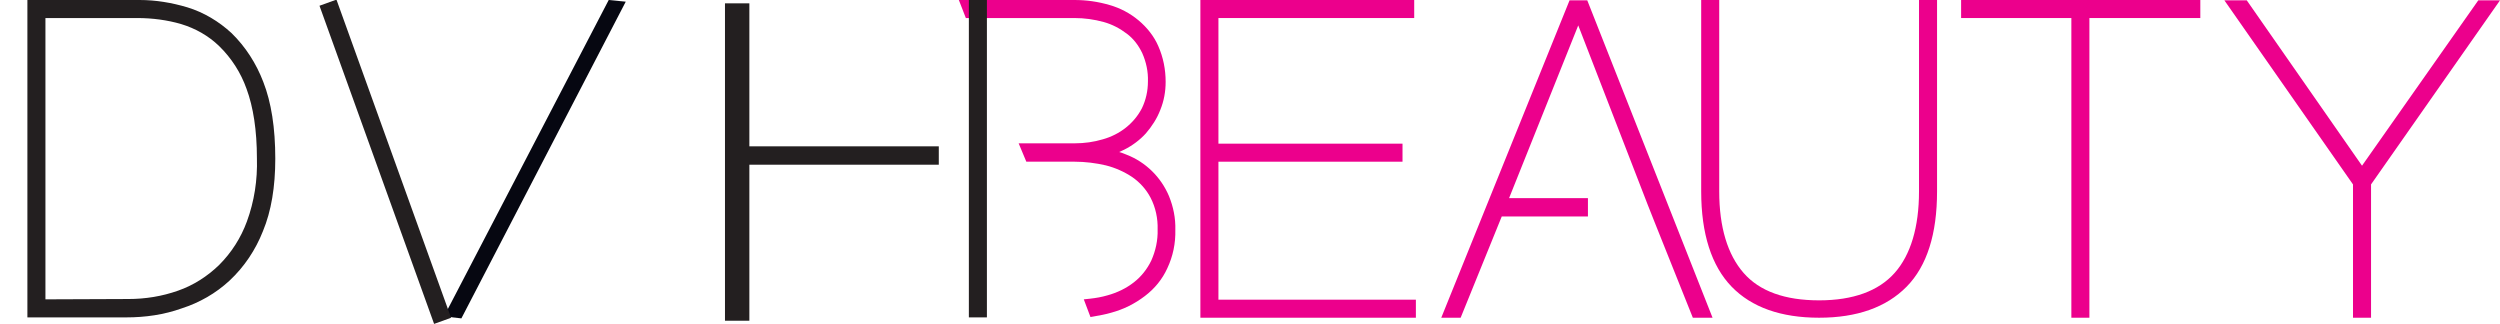
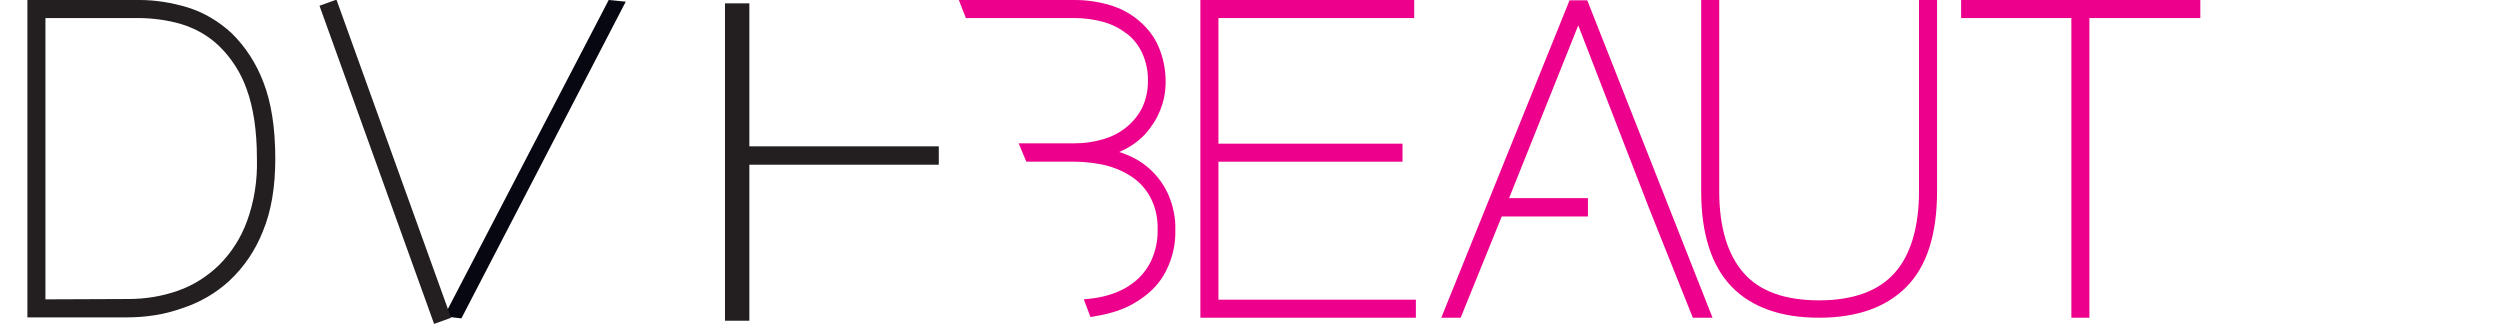
<svg xmlns="http://www.w3.org/2000/svg" version="1.1" id="Layer_1" x="0px" y="0px" viewBox="0 0 748.3 97.1" style="enable-background:new 0 0 748.3 97.1;" xml:space="preserve">
  <style type="text/css">
	.st0{fill:#EC008C;}
	.st1{fill:#231F20;}
	.st2{fill:#060711;}
</style>
  <g id="Layer_2_1_">
    <g id="Layer_1-2">
      <polygon class="st0" points="359.3,95.1 359.3,0 423.3,0 423.3,5.4 364.7,5.4 364.7,43 419.8,43 419.8,48.4 364.7,48.4     364.7,89.7 423.8,89.7 423.8,95.1   " />
      <path class="st0" d="M544.5,95.1c-11.4,0-20.2-3.1-26.2-9.3s-9.1-15.8-9.1-28.5V0h5.4v57.3c0,10.7,2.5,18.9,7.3,24.4    s12.4,8.2,22.6,8.2s17.8-2.8,22.6-8.2s7.3-13.7,7.3-24.4V0h5.4v57.3c0,12.7-3,22.3-9.1,28.5S555.8,95.1,544.5,95.1z" />
      <polygon class="st0" points="620,95.1 620,5.4 587,5.4 587,0 658.6,0 658.6,5.4 625.4,5.4 625.4,95.1   " />
-       <polygon class="st0" points="704.3,95.1 704.3,55.2 665.8,0.1 672.5,0.1 707,49.6 741.8,0.1 748.3,0.1 709.7,55.2 709.7,95.1       " />
      <polygon class="st0" points="506.7,95.1 495.3,66.6 493.2,61.3 472.4,7.6 451.7,59.3 475.3,59.3 475.3,64.8 449.5,64.8     437.2,95.1 431.4,95.1 469.8,0.1 475.1,0.1 512.6,95.1   " />
      <path class="st0" d="M324.4,89.6l1.9-0.2c1.8-0.2,3.5-0.5,5.2-1c2.9-0.8,5.6-2.1,7.9-3.9c2.2-1.7,4-4,5.2-6.5    c1.3-2.9,2-6.1,1.9-9.3c0.1-3.3-0.6-6.6-2.1-9.5c-1.3-2.5-3.2-4.6-5.5-6.2c-2.4-1.6-5.1-2.8-7.9-3.5c-3-0.7-6.2-1.1-9.3-1.1h-14.5    l-2.3-5.5h16.8c2.9,0,5.7-0.4,8.4-1.2c2.5-0.7,4.9-1.9,6.9-3.5s3.6-3.5,4.8-5.8c1.2-2.5,1.8-5.2,1.8-8c0.1-2.9-0.5-5.8-1.7-8.5    c-1.1-2.3-2.6-4.3-4.6-5.8c-2.1-1.6-4.4-2.8-6.9-3.5c-2.9-0.8-5.8-1.2-8.8-1.2h-32.5L287,0h34.6c3.6,0,7.1,0.5,10.5,1.5    c3.2,0.9,6.2,2.5,8.7,4.6s4.6,4.7,5.9,7.7c1.5,3.4,2.2,7,2.2,10.7c0,2.9-0.5,5.7-1.6,8.4c-1,2.6-2.5,4.9-4.3,7    c-1.8,2-4.1,3.7-6.5,4.9c-0.5,0.2-1,0.5-1.5,0.7c0.7,0.2,1.5,0.5,2.2,0.8c5.7,2.2,10.3,6.7,12.7,12.4c1.3,3.2,2,6.6,1.9,10.1    c0.1,4-0.7,7.9-2.4,11.5c-1.5,3.3-3.8,6.1-6.7,8.3c-3,2.3-6.4,4-10.1,5c-1.7,0.5-3.4,0.8-5.1,1.1l-1.1,0.2L324.4,89.6z" />
      <polygon class="st1" points="217,96 217,1 224.3,1 224.3,43.8 281,43.8 281,49.3 224.3,49.3 224.3,96   " />
      <polygon class="st2" points="182.2,0 187.3,0.5 138.1,95.3 132.9,94.7   " />
      <rect x="112.6" y="-2.2" transform="matrix(0.941 -0.339 0.339 0.941 -9.583 41.961)" class="st1" width="5.4" height="101.2" />
-       <rect x="290" class="st1" width="5.4" height="95" />
      <path class="st1" d="M8.2,95V0h33.6c4.8,0,9.6,0.8,14.3,2.2c4.9,1.5,9.4,4.2,13.2,7.7c4.2,4.1,7.4,9.1,9.5,14.6    c2.4,6.1,3.6,13.8,3.6,23c0,8.4-1.2,15.7-3.7,21.7c-2.2,5.6-5.6,10.7-10,14.8c-4.1,3.8-9,6.6-14.3,8.3C49.1,94.2,43.5,95,37.8,95    H8.2z M38.4,89.5c5.1,0,10.1-0.8,14.9-2.5c4.6-1.6,8.8-4.3,12.3-7.7c3.7-3.7,6.5-8.1,8.3-13c2.2-6,3.2-12.4,3-18.9    c0-8.4-1.1-15.4-3.1-20.8c-1.7-4.8-4.5-9.2-8.2-12.8c-3.2-3.1-7.1-5.3-11.4-6.6C50.1,6,45.6,5.4,41.1,5.4H13.6v84.2L38.4,89.5z" />
    </g>
  </g>
</svg>